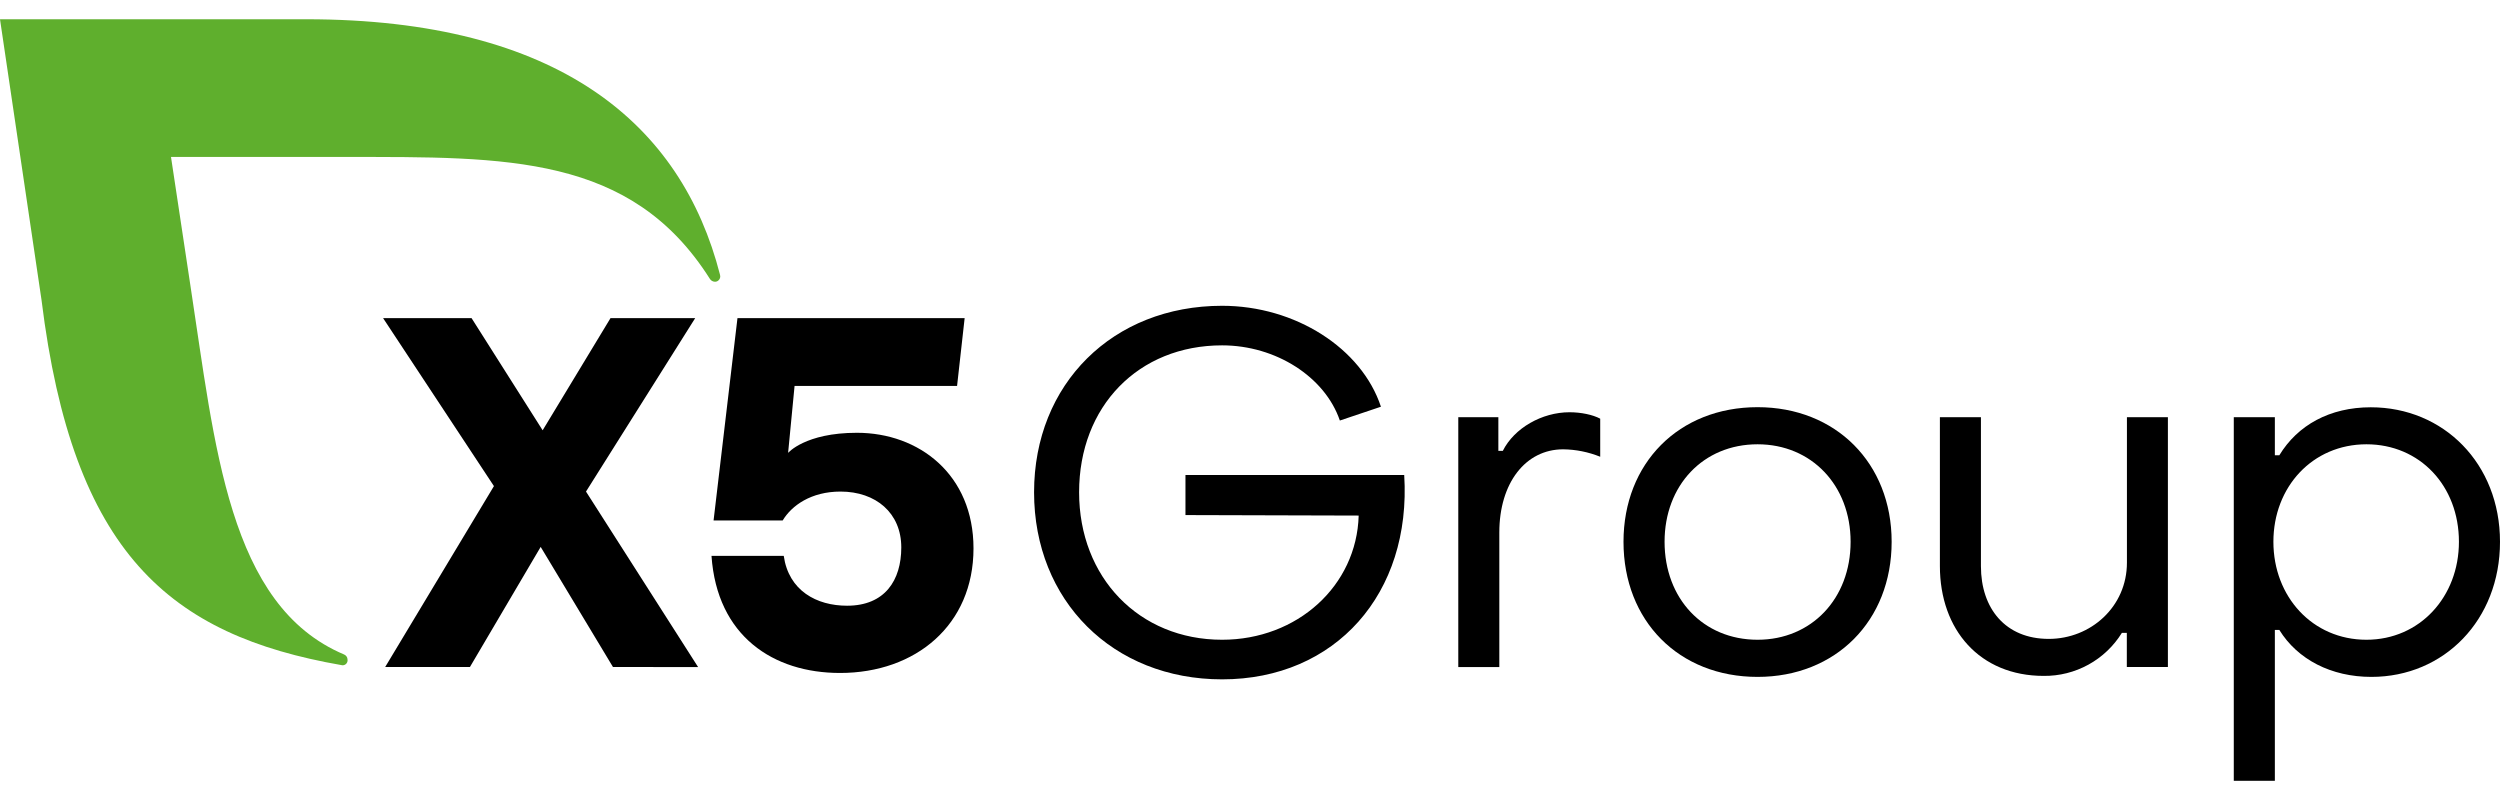
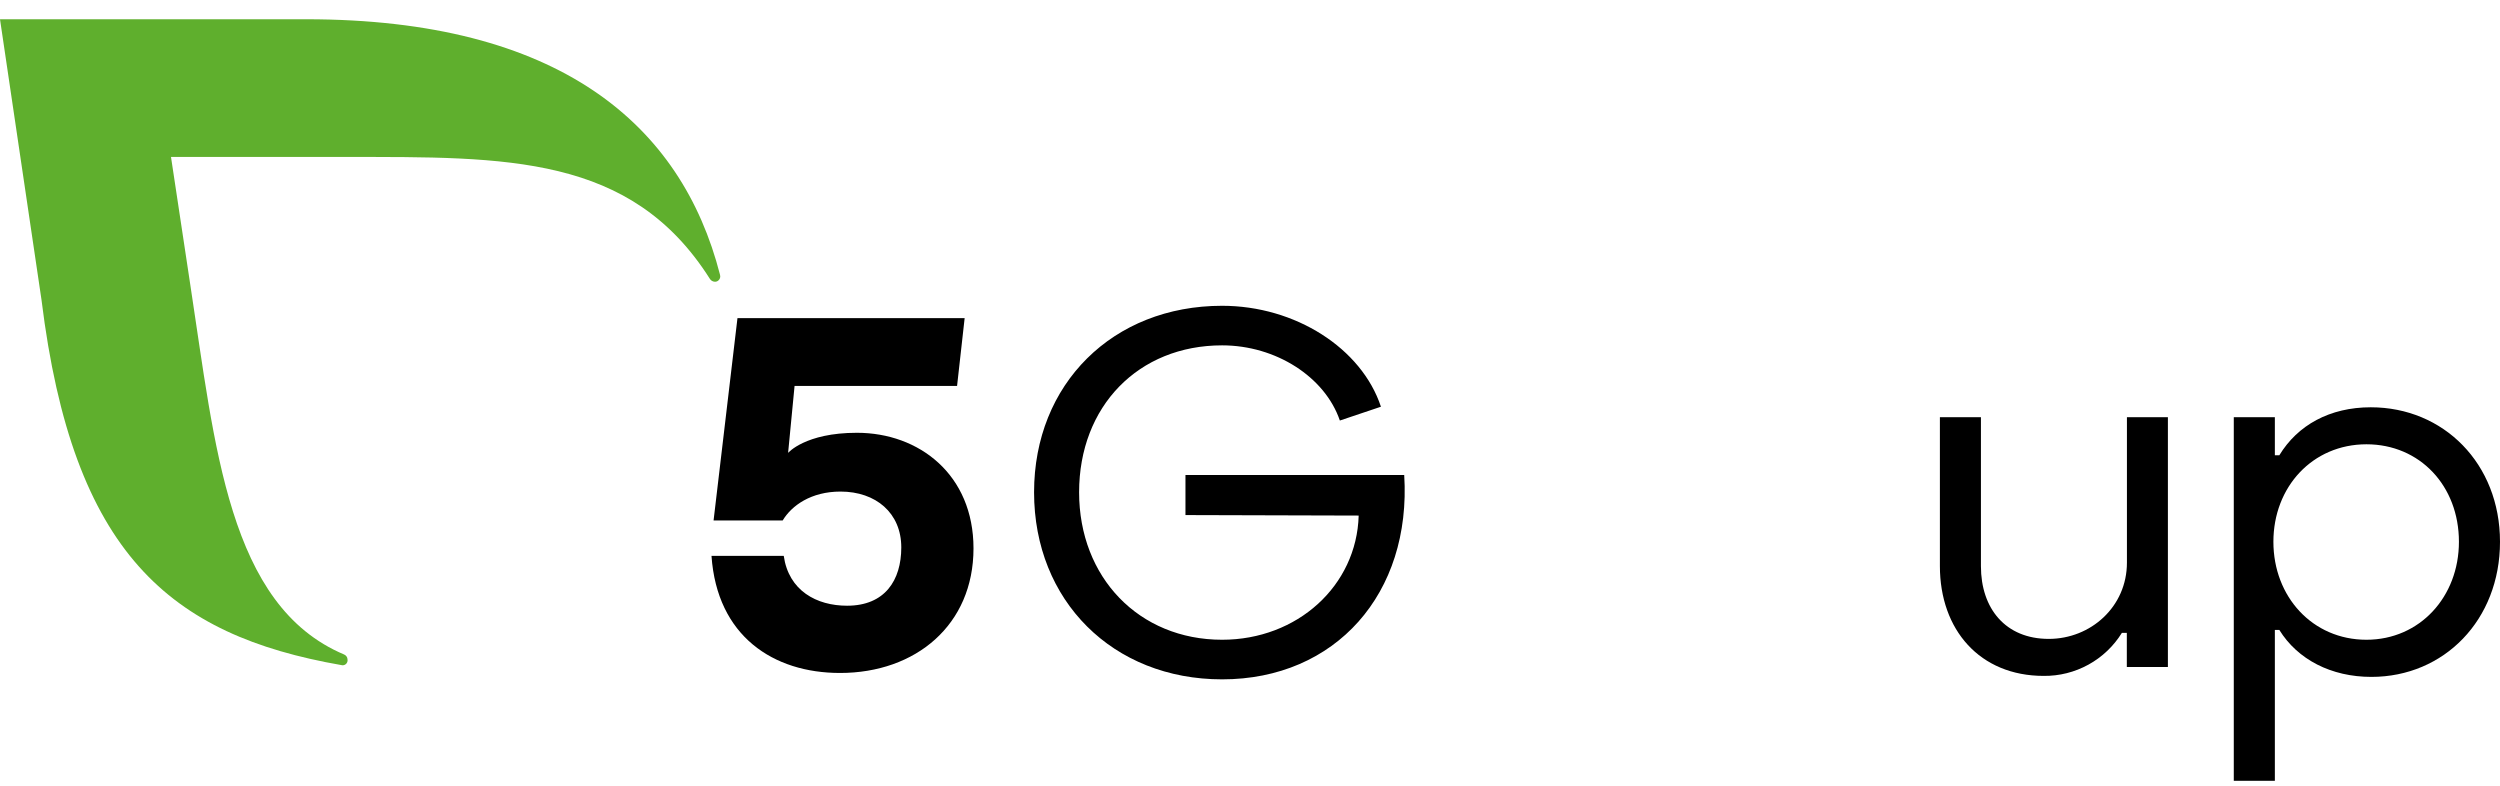
<svg xmlns="http://www.w3.org/2000/svg" width="70" height="22" viewBox="0 0 70 22" fill="none">
  <g clip-path="url(#clip0_5746_1817)">
-     <path d="M17.163 18.676L15.139 15.313L13.158 18.676H10.785L13.83 13.611L10.727 8.908H13.204L15.194 12.048L17.094 8.908H19.465L16.408 13.764L19.547 18.678L17.163 18.676Z" fill="black" />
    <path d="M27.258 15.355C27.258 17.5 25.64 18.843 23.521 18.843C21.652 18.843 20.077 17.811 19.922 15.565H21.945C22.084 16.541 22.866 16.96 23.718 16.96C24.778 16.96 25.236 16.248 25.236 15.327C25.236 14.364 24.525 13.764 23.534 13.764C22.711 13.764 22.166 14.155 21.915 14.573H19.98L20.649 8.908H27.01L26.798 10.806H22.248L22.067 12.681C22.067 12.681 22.545 12.118 23.993 12.118C25.738 12.118 27.258 13.29 27.258 15.355Z" fill="black" />
    <path d="M20.16 7.692C19.083 3.491 15.663 0.539 8.567 0.539H0L1.163 8.403C2.038 15.499 4.752 17.782 9.555 18.622C9.577 18.629 9.601 18.63 9.623 18.625C9.646 18.62 9.667 18.609 9.685 18.594C9.702 18.579 9.716 18.559 9.724 18.537C9.732 18.516 9.735 18.492 9.731 18.469C9.731 18.439 9.722 18.409 9.705 18.383C9.688 18.358 9.664 18.338 9.636 18.326C6.389 16.96 6.021 12.477 5.329 7.979L4.788 4.395H9.679C14.189 4.395 17.669 4.326 19.874 7.804C19.889 7.829 19.91 7.85 19.935 7.865C19.96 7.88 19.989 7.888 20.018 7.889C20.038 7.889 20.057 7.885 20.076 7.878C20.094 7.87 20.11 7.858 20.124 7.844C20.138 7.83 20.149 7.813 20.156 7.795C20.164 7.776 20.167 7.756 20.167 7.737C20.167 7.722 20.165 7.707 20.16 7.692V7.692Z" fill="#5FAF2D" />
    <path d="M28.954 13.784C28.954 10.751 31.157 8.562 34.219 8.562C36.27 8.562 38.126 9.753 38.666 11.388L37.516 11.775C37.101 10.557 35.729 9.67 34.219 9.67C31.877 9.67 30.215 11.374 30.215 13.784C30.215 16.168 31.891 17.913 34.219 17.913C36.325 17.913 37.987 16.403 38.043 14.436L33.193 14.422V13.3H39.318C39.525 16.622 37.392 19.022 34.219 19.022C31.157 19.022 28.954 16.819 28.954 13.784Z" fill="black" />
-     <path d="M40.832 11.681H41.954V12.624H42.079C42.397 11.987 43.174 11.543 43.947 11.543C44.266 11.543 44.599 11.612 44.806 11.723V12.789C44.476 12.656 44.124 12.585 43.768 12.581C42.716 12.581 41.981 13.523 41.981 14.909V18.677H40.832V11.681Z" fill="black" />
-     <path d="M45.458 15.17C45.458 12.967 47.009 11.401 49.212 11.401C51.401 11.401 52.966 12.967 52.966 15.17C52.966 17.384 51.401 18.953 49.212 18.953C47.009 18.953 45.458 17.386 45.458 15.17ZM51.817 15.17C51.817 13.59 50.722 12.44 49.212 12.44C47.689 12.44 46.608 13.59 46.608 15.17C46.608 16.761 47.688 17.913 49.212 17.913C50.722 17.913 51.817 16.763 51.817 15.17Z" fill="black" />
    <path d="M60.701 18.676H59.551V17.72H59.413C59.182 18.092 58.86 18.399 58.476 18.61C58.093 18.821 57.661 18.93 57.224 18.925C55.436 18.925 54.317 17.637 54.317 15.849V11.682H55.466V15.852C55.466 17.044 56.158 17.889 57.365 17.889C58.541 17.889 59.554 16.989 59.554 15.755V11.682H60.701V18.676Z" fill="black" />
    <path d="M70 15.17C70 17.359 68.435 18.953 66.398 18.953C65.276 18.953 64.334 18.468 63.821 17.638H63.696V21.863H62.546V11.681H63.696V12.748H63.821C64.334 11.903 65.234 11.404 66.382 11.404C68.421 11.404 70 12.981 70 15.17ZM63.655 15.17C63.655 16.708 64.75 17.913 66.26 17.913C67.756 17.913 68.85 16.708 68.85 15.17C68.85 13.604 67.756 12.44 66.26 12.44C64.75 12.442 63.655 13.632 63.655 15.17Z" fill="black" />
  </g>
  <defs>
    <clipPath id="clip0_5746_1817">
      <rect width="70" height="21.323" fill="white" transform="translate(0 0.539)" />
    </clipPath>
  </defs>
</svg>